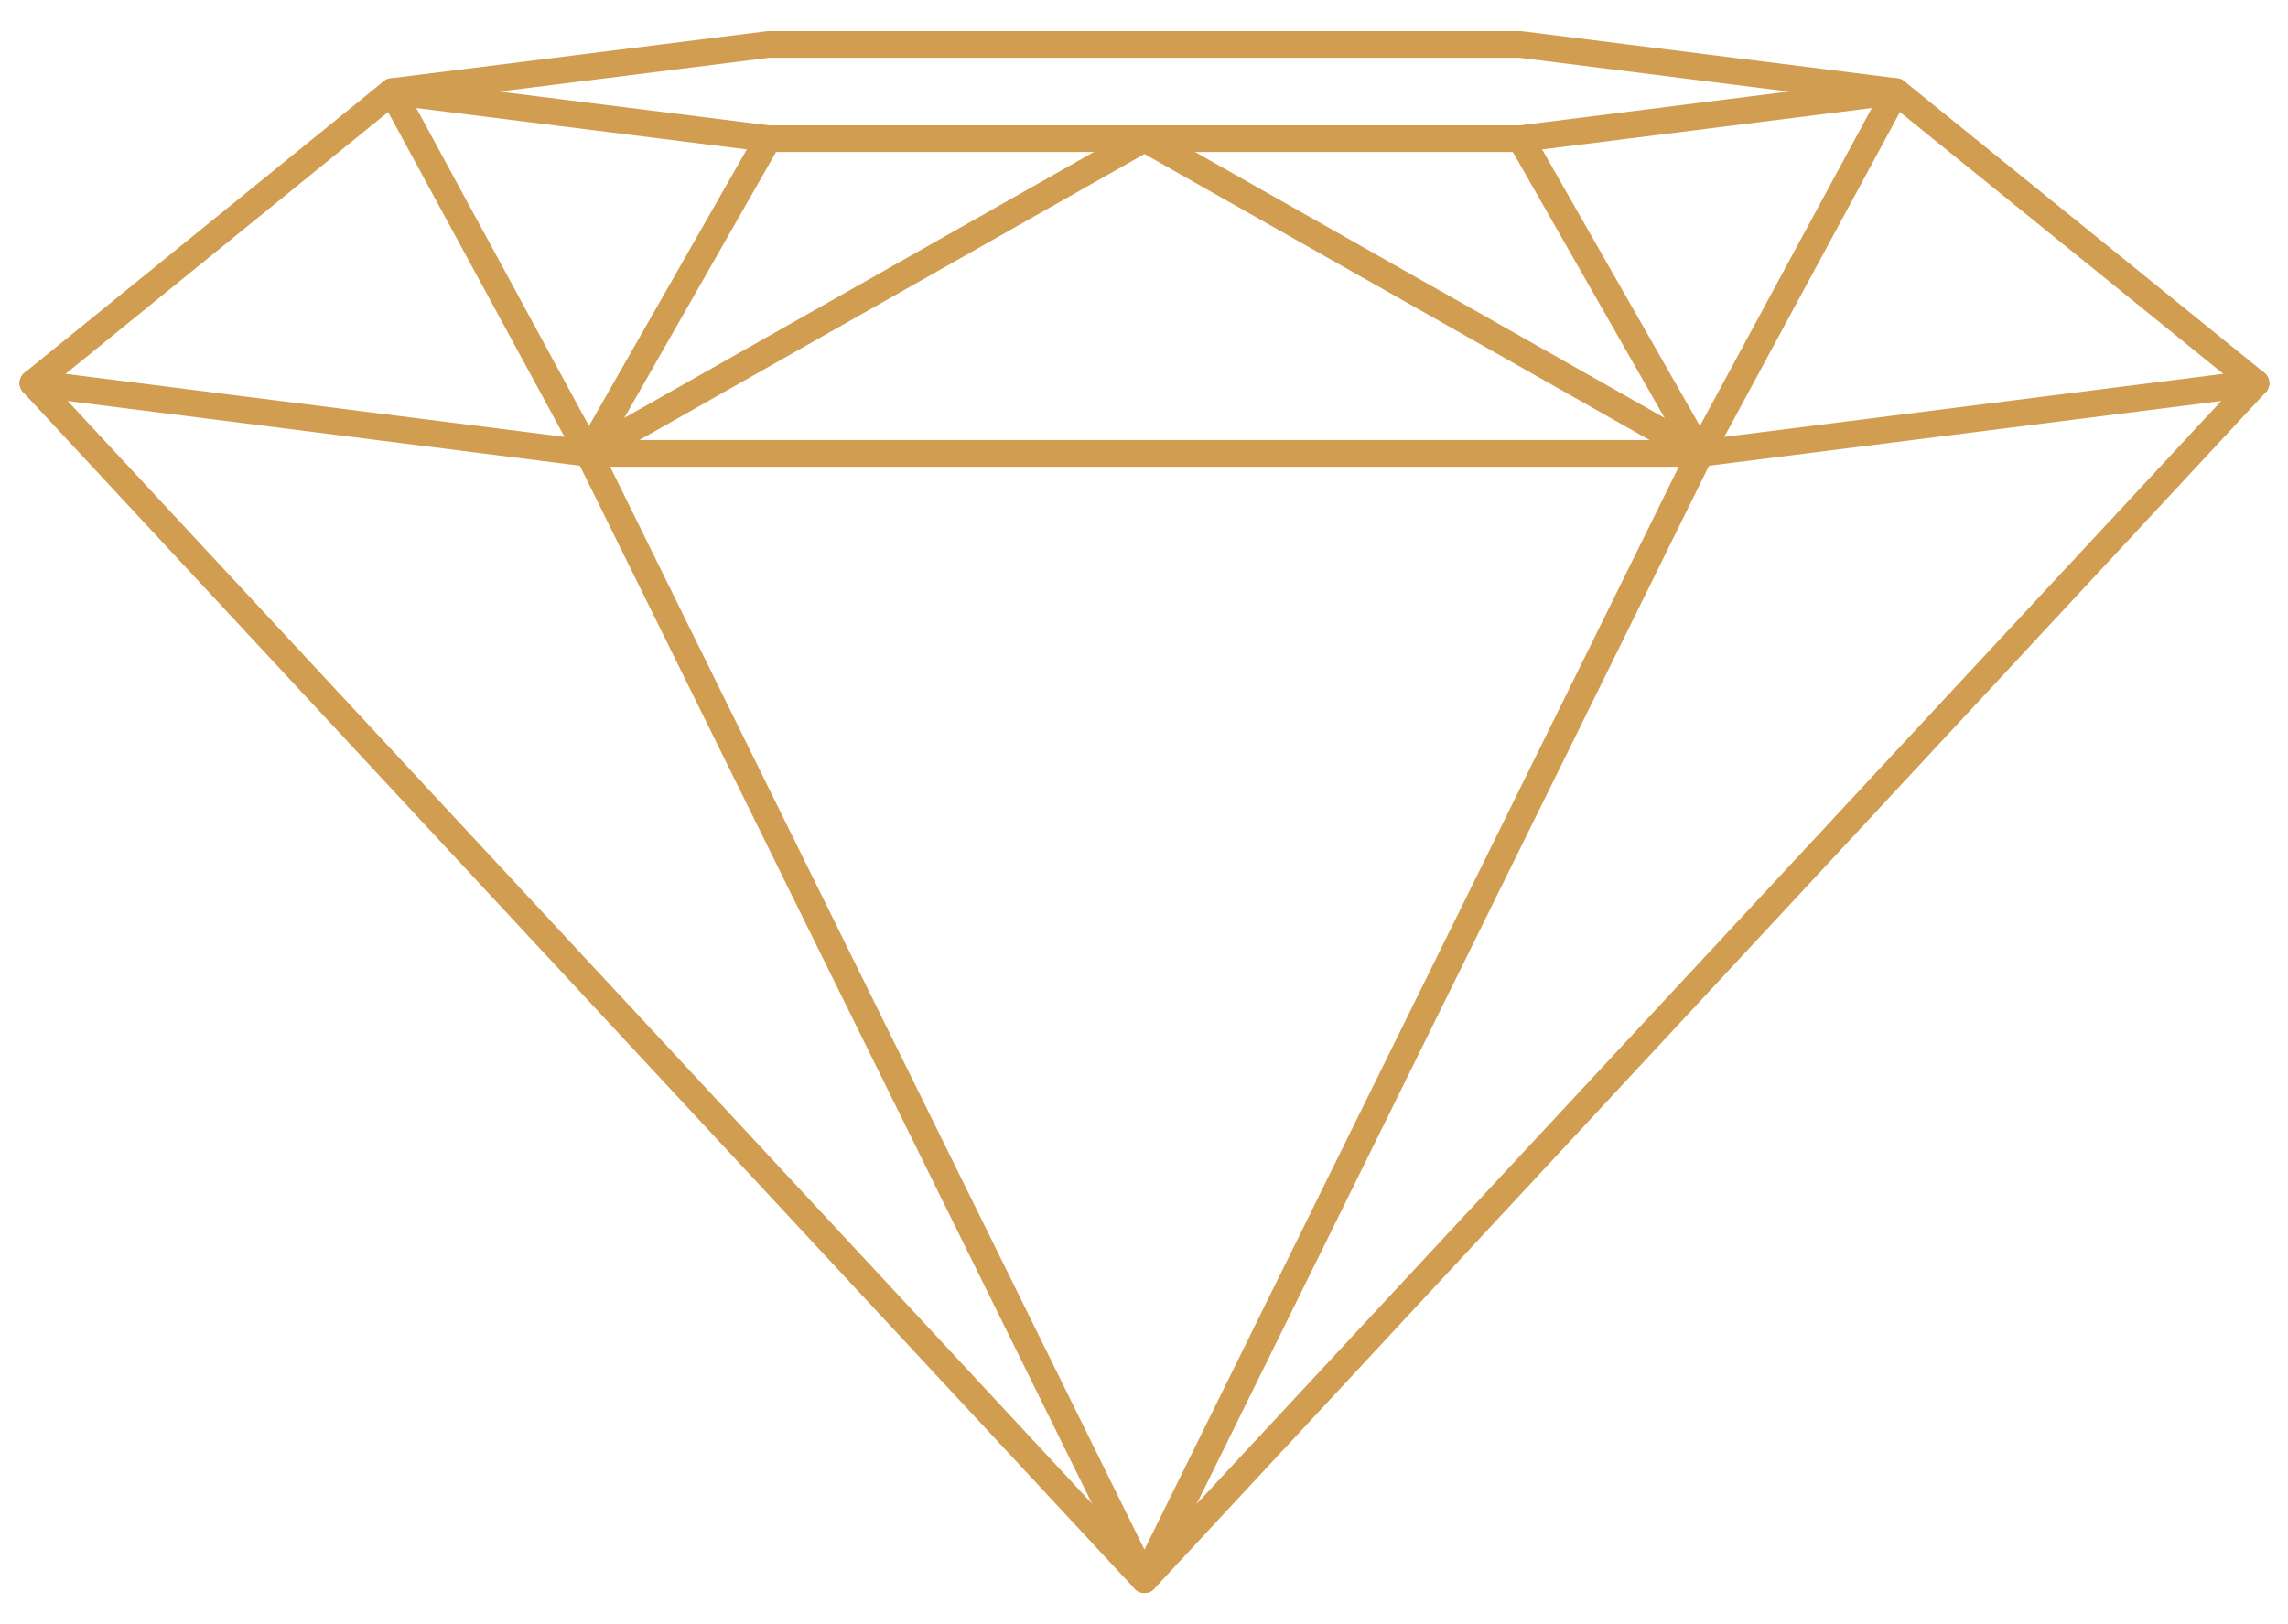
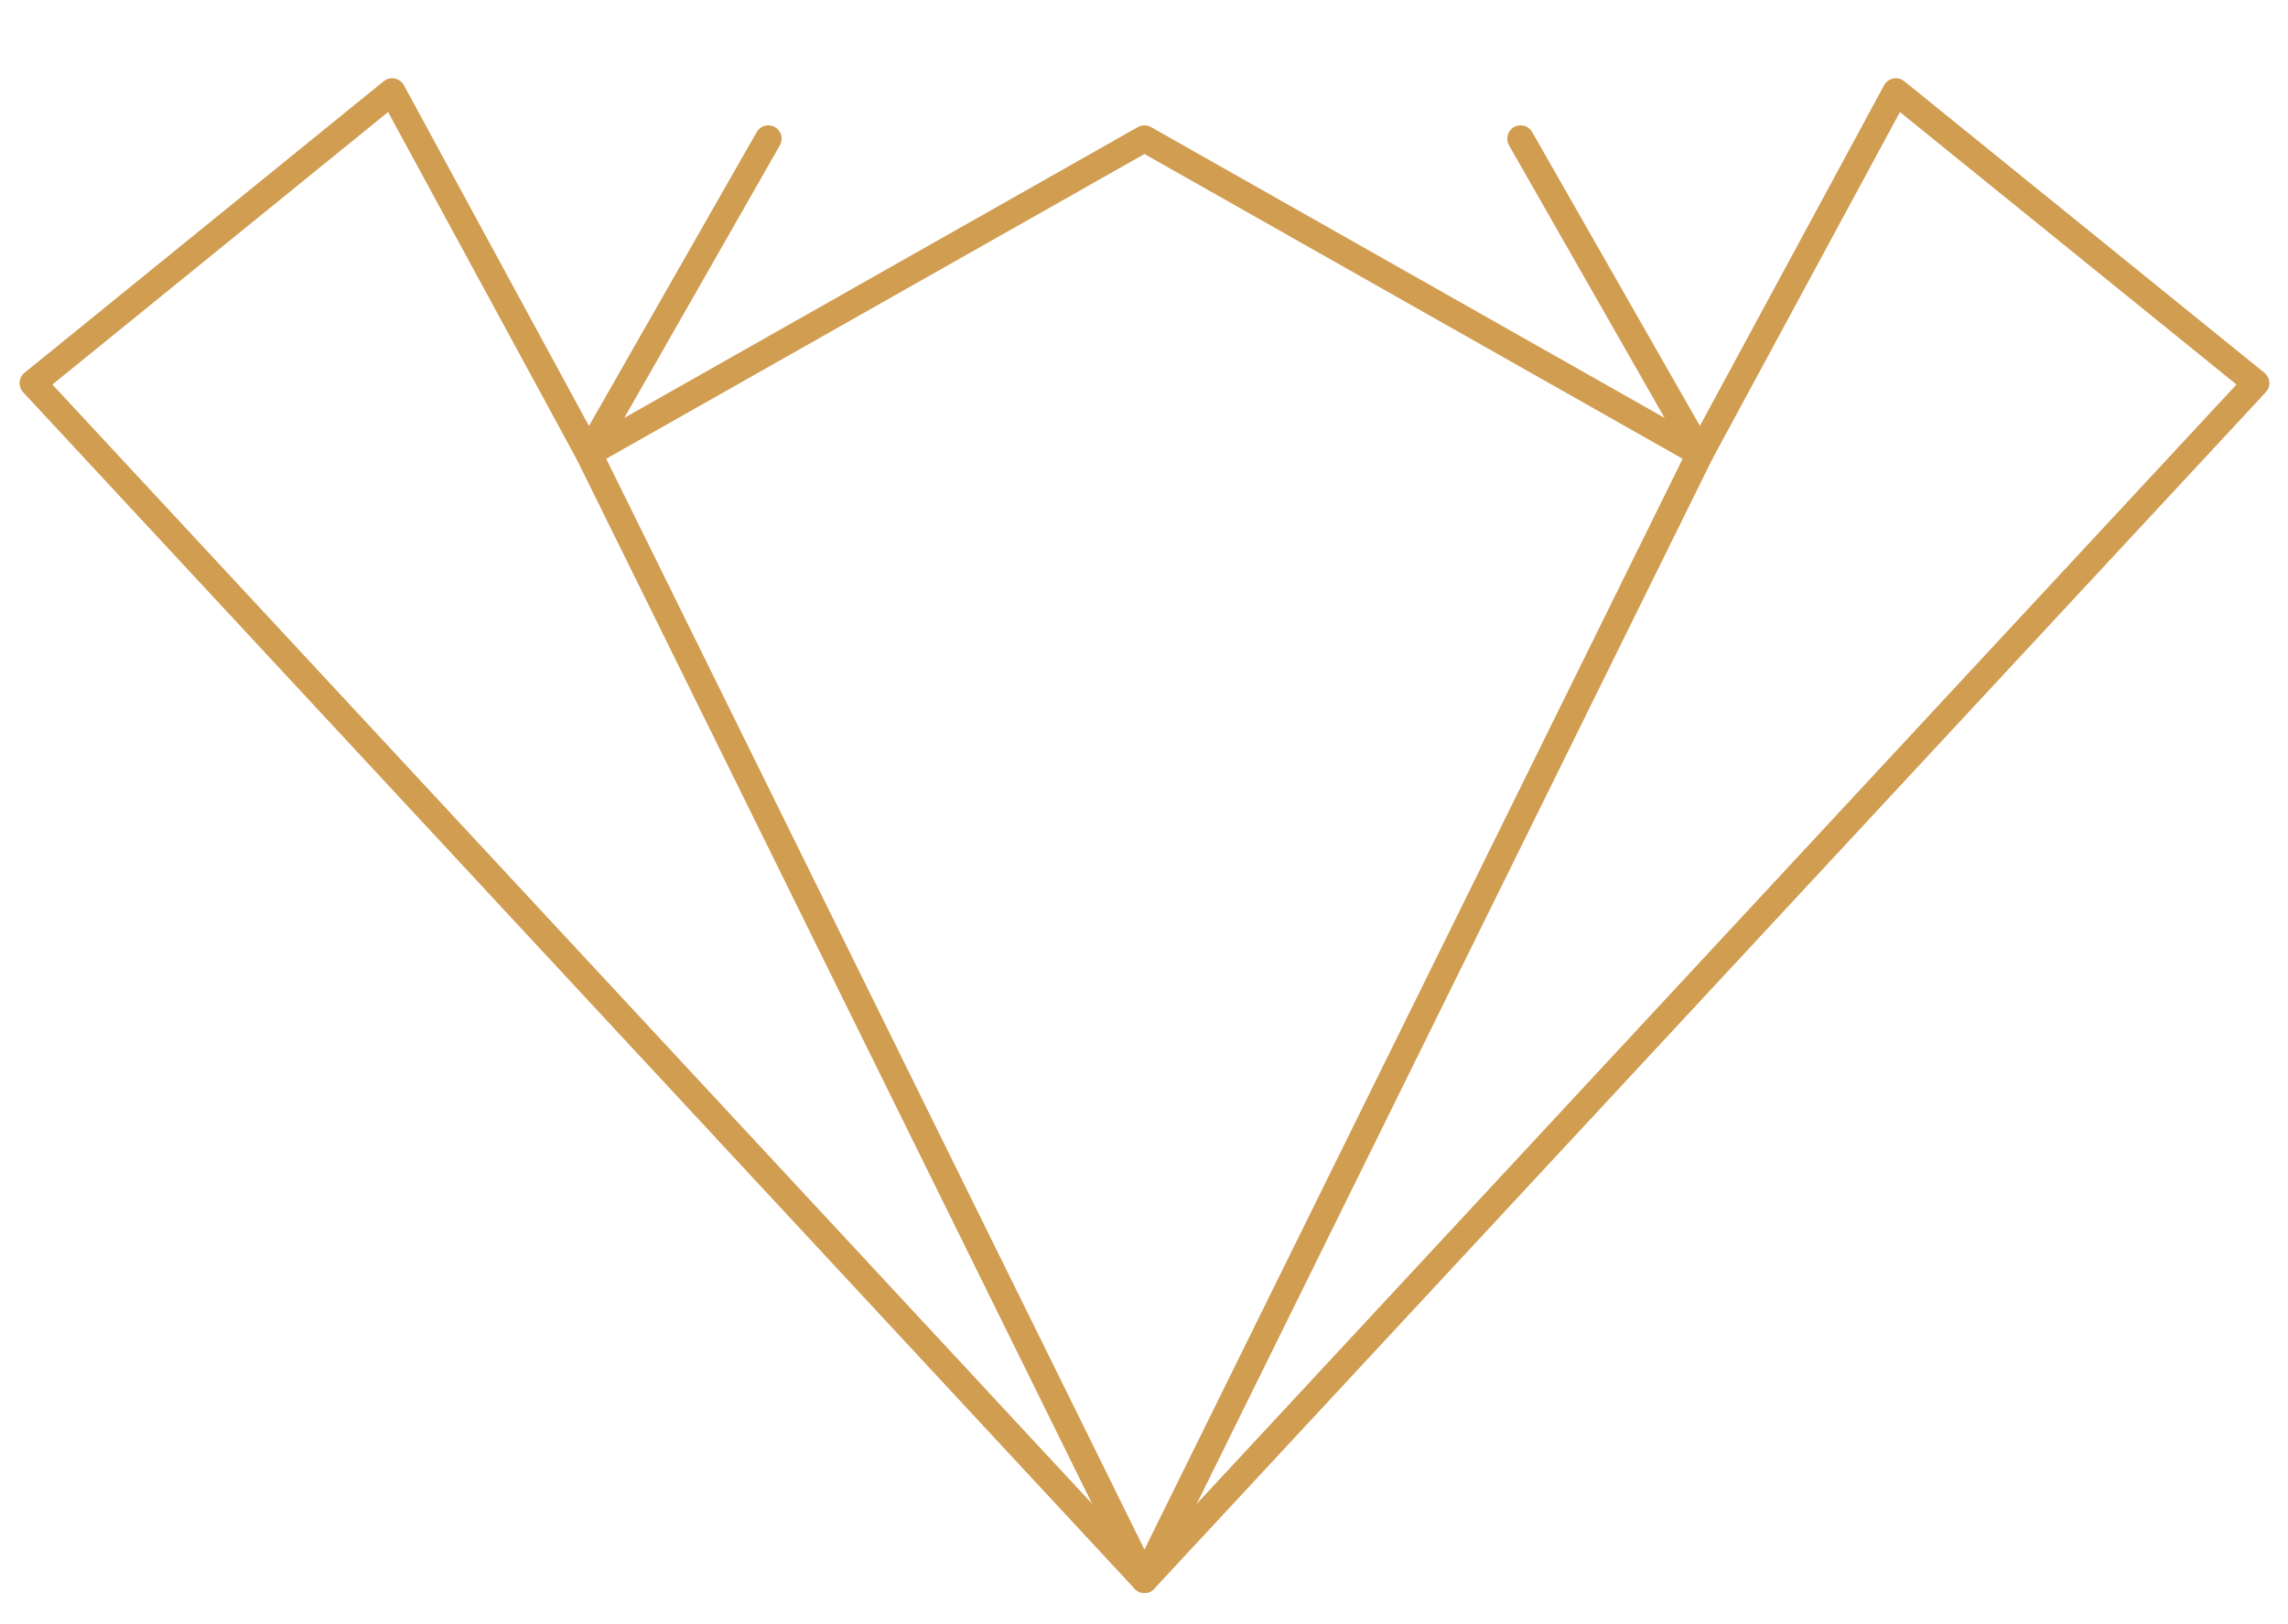
<svg xmlns="http://www.w3.org/2000/svg" id="OBJECTS" viewBox="0 0 257.3 182.7">
  <defs>
    <style>      .st0 {        fill: none;        stroke: #d09d51;        stroke-linecap: round;        stroke-linejoin: round;        stroke-width: 3px;      }    </style>
  </defs>
-   <polygon class="st0" points="86.4 15.6 44.1 10.3 86.4 5 171 5 213.2 10.3 171 15.6 86.4 15.6" />
  <g>
-     <polyline class="st0" points="253.7 43.1 191.2 51 66.2 51 3.7 43.1" />
    <polyline class="st0" points="66.2 51 128.7 15.6 191.2 51 213.2 10.3 253.7 43.1 128.7 177.7 3.7 43.1 44.1 10.3 66.2 51" />
    <polyline class="st0" points="171 15.6 191.2 51 128.7 177.7 66.2 51 86.4 15.6" />
  </g>
</svg>